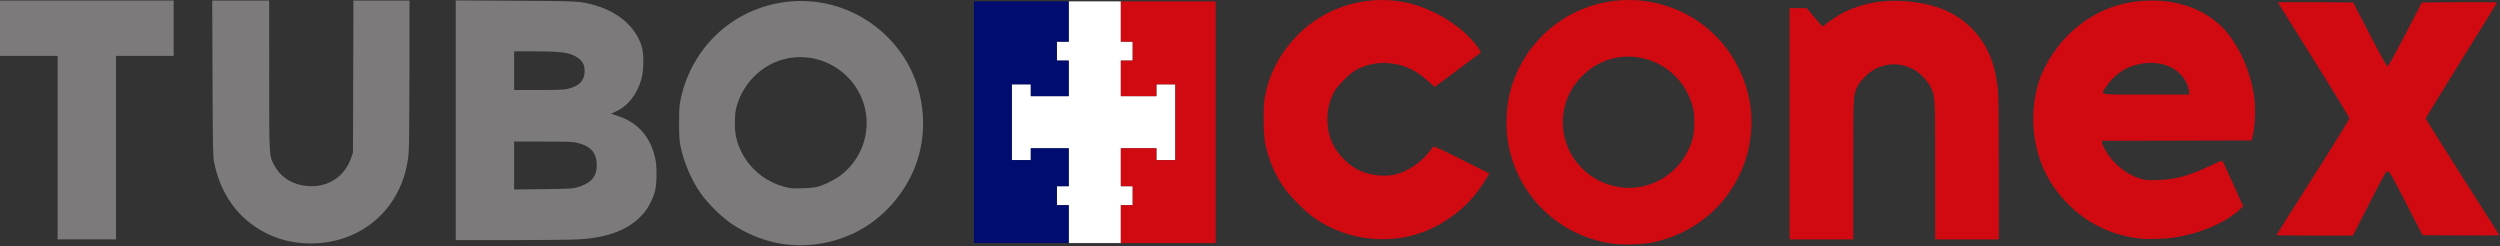
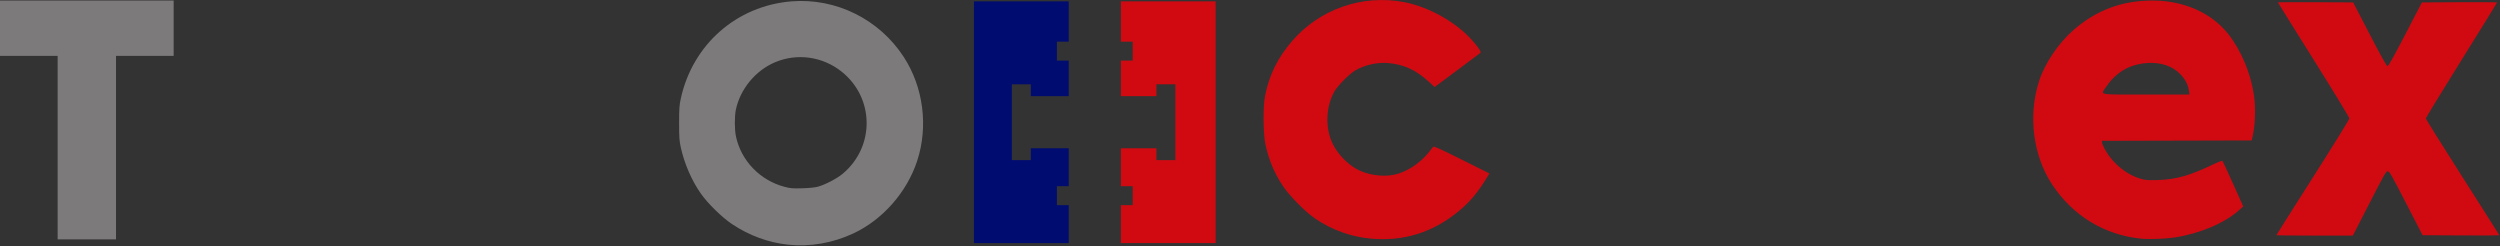
<svg xmlns="http://www.w3.org/2000/svg" width="1055" height="104" viewBox="0 0 1055 104" fill="none">
  <rect x="0" y="0" width="1055" height="104" fill="#333333" stroke="none" />
  <path d="M960.64 99.243C960.64 99.145 967.57 88.18 976.04 74.875C984.622 61.395 991.44 50.367 991.44 49.966C991.44 49.57 984.654 38.428 976.36 25.204C968.066 11.981 961.28 1.093 961.28 1.009C961.28 0.924 968.424 0.893 977.155 0.938L993.03 1.021L1000.01 14.461C1005.05 24.165 1007.14 27.901 1007.54 27.901C1007.93 27.901 1010.02 24.163 1015.07 14.461L1022.05 1.021L1037.91 0.938C1046.63 0.893 1053.76 0.941 1053.76 1.045C1053.76 1.149 1046.99 12.096 1038.72 25.372C1030.45 38.647 1023.68 49.72 1023.68 49.977C1023.68 50.235 1030.66 61.404 1039.2 74.798C1047.74 88.191 1054.72 99.212 1054.72 99.288C1054.72 99.365 1047.43 99.39 1038.52 99.344L1022.33 99.261L1015.4 85.821C1009.28 73.927 1008.39 72.37 1007.68 72.289C1006.93 72.202 1006.45 73.024 999.89 85.809L992.9 99.421H976.77C967.898 99.421 960.64 99.341 960.64 99.243Z" fill="#D10A11" />
  <path d="M903.376 100.696C887.983 99.087 874.867 91.111 866.135 78.051C857.93 65.781 855.761 48.824 860.518 34.141C862.926 26.707 868.685 18.176 875.016 12.663C884.642 4.281 895.427 0.249 908.279 0.228C921.398 0.205 933.164 5.364 940.203 14.222C945.804 21.27 949.863 30.963 951.212 40.511C951.881 45.243 951.704 52.22 950.805 56.541L950.24 59.261L918.64 59.343L887.04 59.425V60.116C887.04 60.497 887.56 61.756 888.196 62.915C891.602 69.123 897.667 73.997 904 75.616C905.694 76.049 906.999 76.112 911.04 75.956C918.541 75.667 924.156 74.06 933.848 69.43C936.096 68.356 937.727 67.749 937.89 67.926C938.04 68.088 940.068 72.469 942.397 77.661L946.632 87.101L944.916 88.648C938.779 94.179 928.294 98.608 917.501 100.228C913.479 100.832 906.794 101.053 903.376 100.696ZM923.737 38.277C923.266 34.298 920.059 30.249 915.761 28.208C911.473 26.172 905.66 25.987 900.16 27.712C895.797 29.08 891.703 32.277 888.855 36.538C886.372 40.252 884.621 39.901 905.645 39.901H923.929L923.737 38.277Z" fill="#D10A11" />
-   <path d="M755.2 52.221V3.421H758.817H762.435L765.617 7.253C767.368 9.361 768.962 11.089 769.161 11.093C769.359 11.097 769.697 10.89 769.912 10.631C770.611 9.789 776.751 5.769 778.72 4.864C786.649 1.222 795.003 -0.216 804.064 0.503C816.812 1.515 825.8 5.328 832.716 12.659C838.92 19.236 842.265 27.59 843.197 38.839C843.37 40.939 843.512 55.607 843.515 71.821L843.519 101.021H830.079H816.639L816.635 71.981C816.627 40.102 816.654 40.528 814.703 36.667C813.298 33.884 810.109 30.648 807.334 29.189C800.503 25.6 792.506 26.827 787.06 32.301C785.678 33.69 784.412 35.328 783.906 36.381C782.03 40.284 782.08 39.32 782.08 71.489V101.021H768.64H755.2L755.2 52.221Z" fill="#D10A11" />
  <path d="M578.256 100.674C569.959 99.875 562.072 97.022 555.04 92.277C550.963 89.526 544.108 82.598 541.354 78.447C537.713 72.959 535.468 67.59 534.007 60.882C533.044 56.462 532.962 44.824 533.863 40.393C535.669 31.51 539.17 24.417 545.221 17.383C556.898 3.809 574.879 -2.45 592.565 0.903C601.018 2.506 610.267 7.076 617.296 13.122C621.049 16.349 625.407 21.687 624.771 22.277C624.611 22.425 620.187 25.735 614.941 29.633L605.402 36.718L603.101 34.609C597.535 29.506 592.377 27.138 585.633 26.591C581.126 26.226 575.774 27.444 571.893 29.719C569.558 31.087 564.626 36.02 563.257 38.354C559.416 44.907 559.106 54.179 562.504 60.909C564.565 64.993 568.344 68.977 572.32 71.257C576.779 73.814 583.485 74.818 588.56 73.689C593.562 72.576 598.926 69.124 602.711 64.579C603.742 63.342 604.7 62.144 604.842 61.916C605.035 61.605 608.031 62.965 616.81 67.351L628.52 73.2L627.802 74.391C623.786 81.042 620.507 85.001 615.711 88.99C604.753 98.104 592.208 102.017 578.256 100.674Z" fill="#D10A11" />
  <path d="M24.32 62.301V23.581H12.16H0V11.901V0.221H36.64H73.28V11.901V23.581H61.12H48.96V62.301V101.021H36.64H24.32V62.301Z" fill="#7C7A7B" />
-   <path d="M192.32 50.756V0.171L217.52 0.304C244.747 0.447 244.985 0.461 251.209 2.268C261.339 5.206 268.634 11.793 270.92 20.061C271.748 23.061 271.666 29.545 270.755 33.021C269.078 39.416 265.249 44.492 260.344 46.821L257.858 48.002L260.87 48.991C269.454 51.813 274.89 58.216 276.651 67.581C277.312 71.096 277.145 78.037 276.327 81.021C275.527 83.944 273.478 87.841 271.604 90.006C265.701 96.825 257.031 100.286 244 101.027C241.184 101.187 228.404 101.323 215.6 101.33L192.32 101.341L192.32 50.756ZM243.34 79.138C249.298 77.446 251.83 74.663 251.837 69.798C251.844 64.658 249.45 61.775 244.021 60.387C241.706 59.795 240.485 59.741 229.229 59.741H216.96V69.853V79.964L229.2 79.821C239.405 79.701 241.756 79.588 243.34 79.138ZM239.61 37.498C244.462 36.354 246.725 33.94 246.715 29.917C246.708 27.352 245.839 25.726 243.713 24.299C240.548 22.174 237.158 21.685 225.52 21.671L216.96 21.66V29.82V37.98L227.28 37.976C235.263 37.972 238.055 37.864 239.61 37.498Z" fill="#7C7A7B" />
-   <path d="M127.499 102.596C117.797 101.865 108.614 97.652 101.758 90.786C96.053 85.073 92.084 77.319 90.364 68.527C89.858 65.938 89.792 62.498 89.681 32.941L89.559 0.221H101.58H113.6L113.605 31.821C113.61 66.935 113.53 65.528 115.763 69.777C118.024 74.08 122.117 77.088 127.107 78.114C136.819 80.111 145.179 75.503 148.25 66.461L148.956 64.381L149.05 32.301L149.143 0.221H160.972H172.8L172.793 30.221C172.789 46.721 172.647 62.007 172.477 64.19C170.616 88.134 151.555 104.41 127.499 102.596Z" fill="#7C7A7B" />
-   <path d="M680.32 102.8C657.865 99.553 640.315 82.59 636.441 60.388C635.236 53.487 635.638 44.712 637.467 37.989C641.39 23.566 651.794 11.239 665.44 4.846C681.81 -2.823 701.284 -1.307 716.335 8.808C731.737 19.158 740.604 37.601 738.922 55.786C738.277 62.758 736.921 67.773 734.046 73.812C727.041 88.531 713.773 98.856 697.44 102.299C693.265 103.179 684.68 103.43 680.32 102.8ZM692.734 78.753C701.286 76.991 708.376 71.545 712.278 63.739C714.326 59.642 715.028 56.505 714.998 51.581C714.979 48.441 714.81 46.826 714.312 44.991C708.586 23.914 682.932 16.798 667.674 32.055C655.162 44.567 657.308 64.97 672.161 74.721C678.158 78.657 685.866 80.168 692.734 78.753Z" fill="#D10A11" />
  <path d="M332.593 103.253C324.257 102.375 316.186 99.414 308.904 94.562C304.724 91.778 298.722 85.908 295.783 81.733C291.901 76.218 288.787 69.051 287.291 62.188C286.68 59.387 286.583 57.975 286.583 51.901C286.583 45.827 286.68 44.416 287.291 41.614C292.271 18.775 310.85 2.448 333.989 0.574C352.759 -0.946 371.048 8.114 381.402 24.061C389.678 36.808 391.814 53.351 387.057 67.871C382.711 81.139 372.44 92.787 359.989 98.566C351.301 102.599 341.806 104.224 332.593 103.253ZM345.12 78.792C348.264 77.928 353.239 75.331 355.672 73.283C369.258 61.846 369.033 41.336 355.2 30.261C347.189 23.846 336.427 22.323 327.053 26.277C318.855 29.735 312.384 37.563 310.542 46.253C309.949 49.053 309.959 54.642 310.562 57.511C312.725 67.791 320.681 76.077 331.023 78.82C333.608 79.506 334.419 79.574 338.56 79.454C341.482 79.369 343.911 79.124 345.12 78.792Z" fill="#7C7A7B" />
-   <path d="M473 17.576H478V25.576H473V40.576H488V35.576H496V67.576H488V62.576H473V78.576H478V86.576H473V102.576H451V86.576H446V78.576H451V62.576H435V67.576H427V35.576H435V40.576H451V25.576H446V17.576H451V0.576H473V17.576Z" fill="white" />
  <path d="M513 102.576H473V86.576H478V78.576H473V62.576H488V67.576H496V35.576H488V40.576H473V25.576H478V17.576H473V0.576H513V102.576Z" fill="#D10A11" />
  <path d="M451 17.576V0.576H411V102.576H451V86.576H446V78.576H451V62.576H435V67.576H427V35.576H435V40.576H451V25.576H446V17.576H451Z" fill="#000C70" />
</svg>